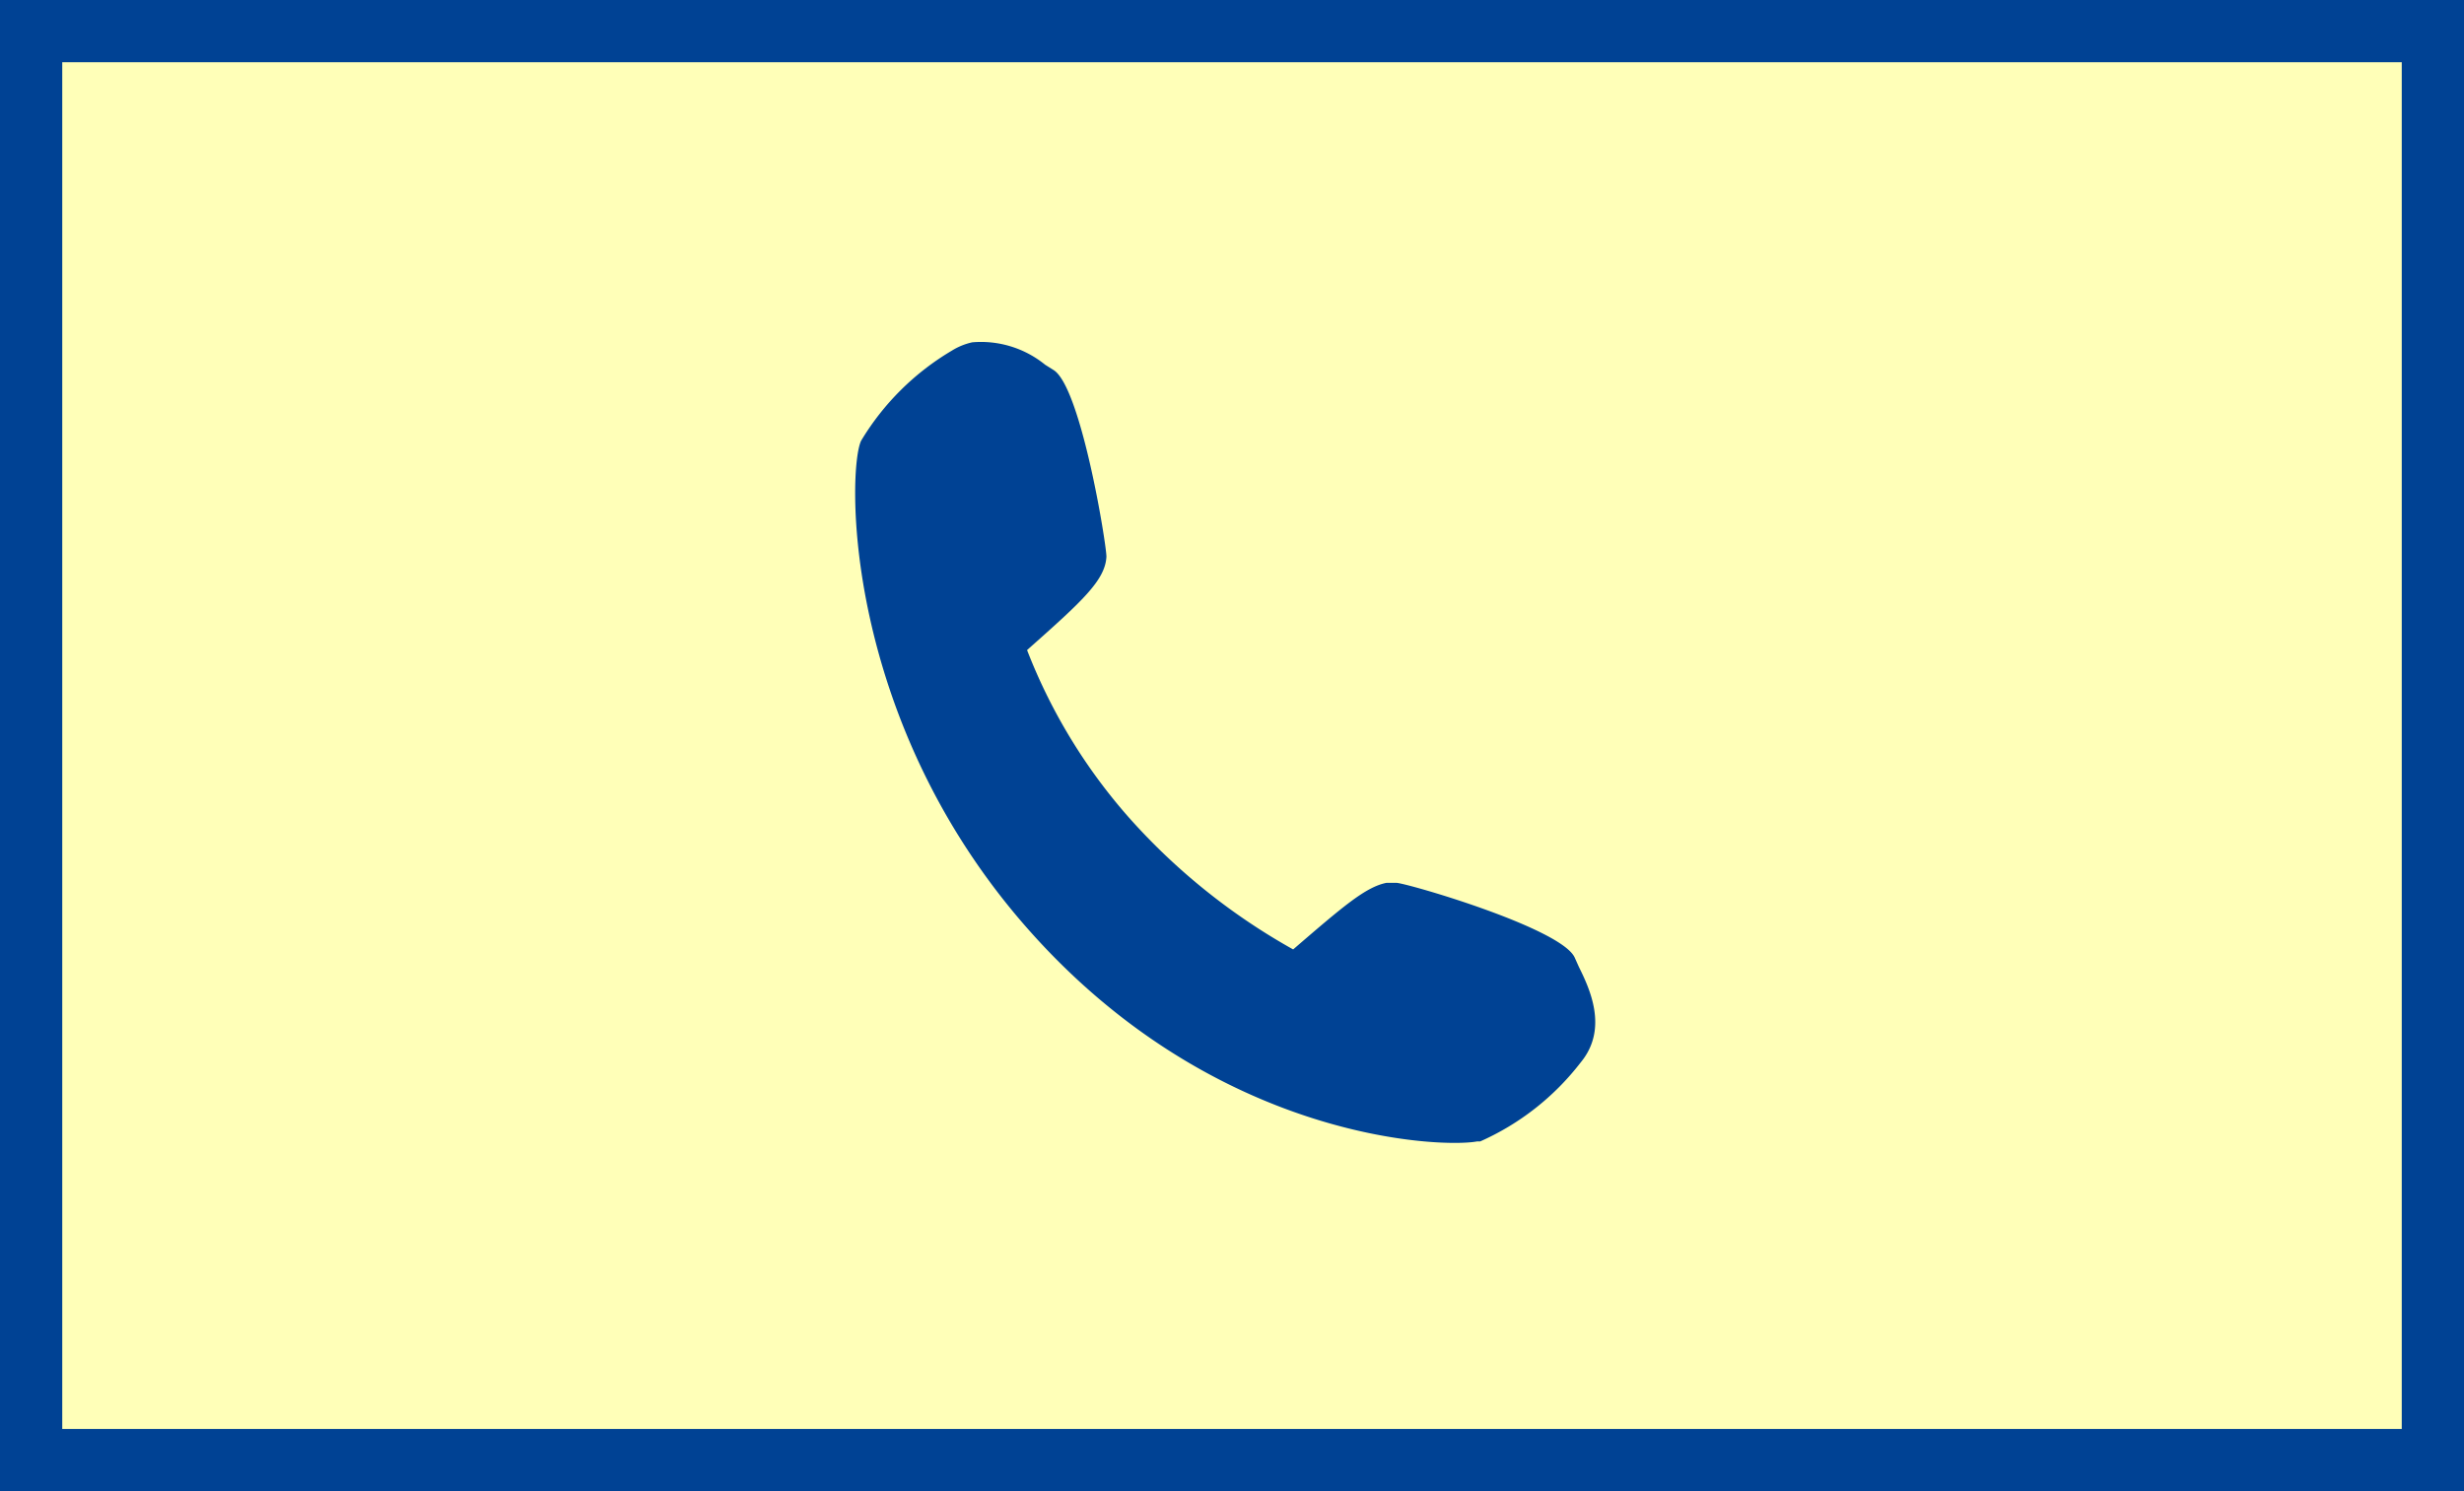
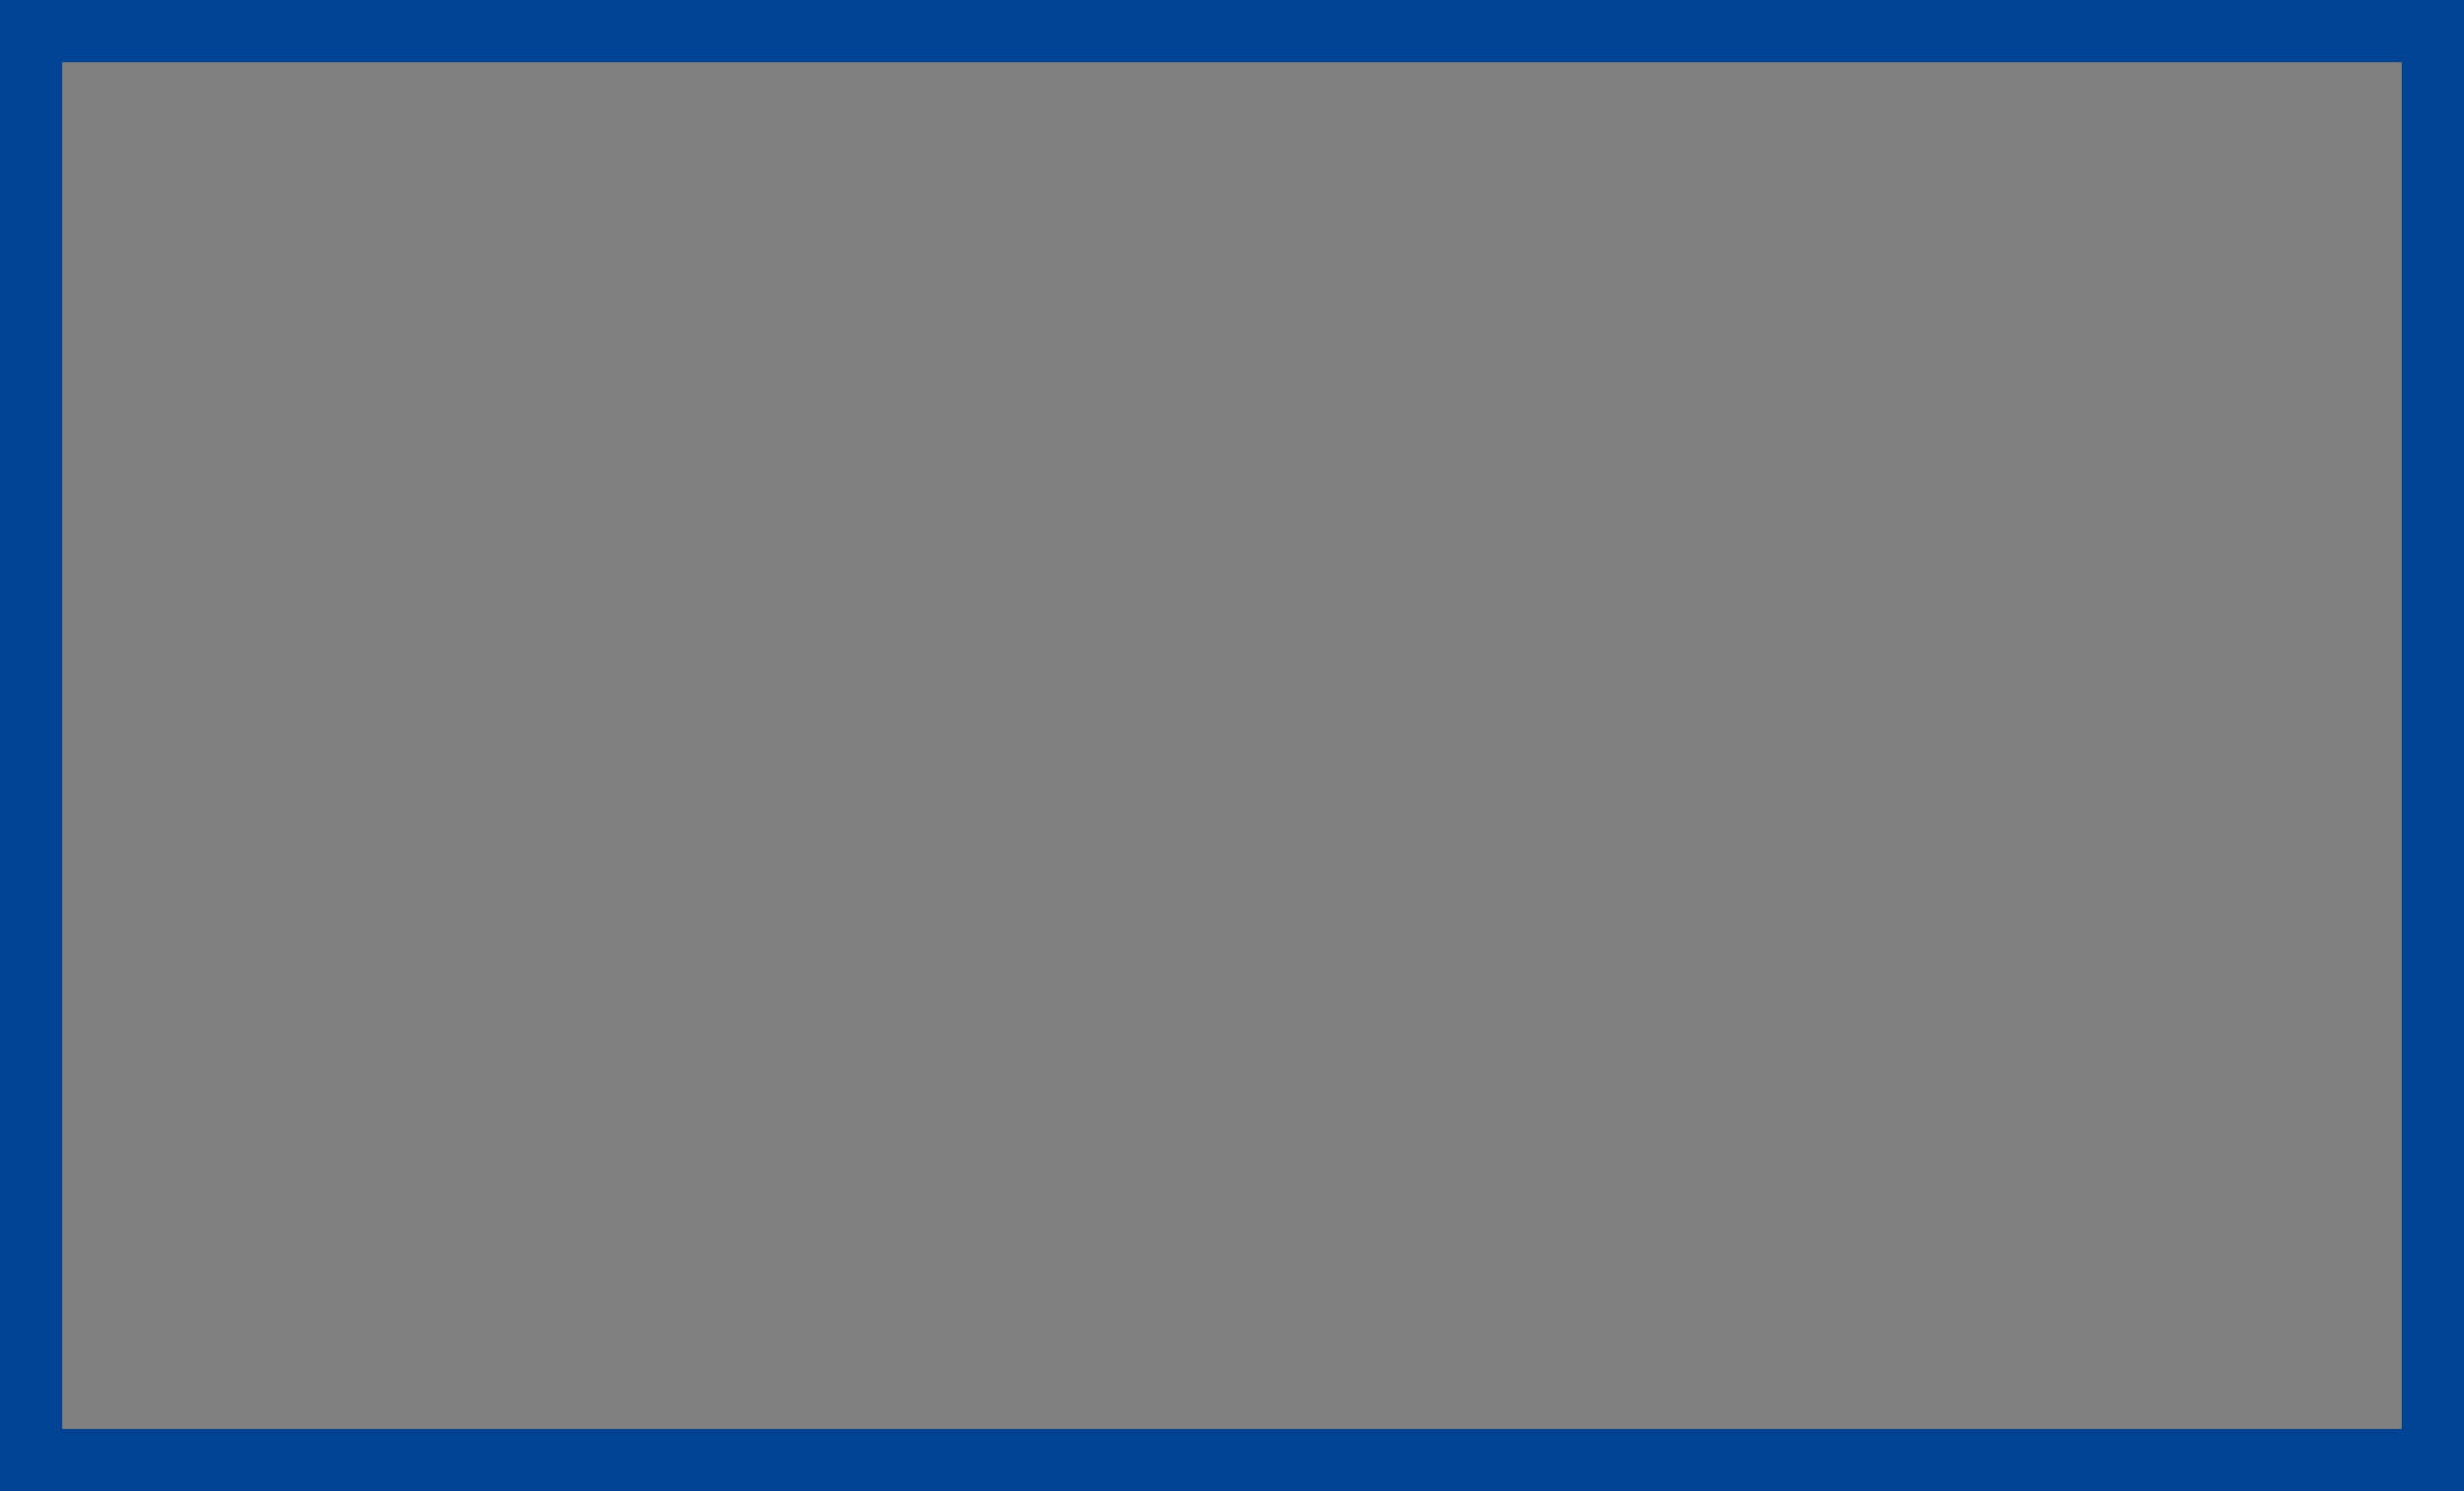
<svg xmlns="http://www.w3.org/2000/svg" viewBox="0 0 79.17 47.92">
  <rect x="0" y="0" width="79.17" height="47.92" fill="#808080" stroke="none" />
  <defs>
    <style>.cls-1{fill:#ffffb8;}.cls-2{fill:#004294;}</style>
  </defs>
  <g id="レイヤー_2" data-name="レイヤー 2">
    <g id="レイヤー_3" data-name="レイヤー 3">
-       <rect class="cls-1" x="1" y="1" width="77.17" height="45.92" />
      <path class="cls-2" d="M77.17,2V45.92H2V2H77.17m2-2H0V47.92H79.17V0Z" />
-       <path class="cls-2" d="M50.73,31.07l-.13-.29c-.4-.94-5.32-2.38-5.73-2.41l-.32,0c-.67.13-1.41.77-3,2.14a20.3,20.3,0,0,1-5.27-4.23A17.9,17.9,0,0,1,33,20.89c1.77-1.57,2.51-2.24,2.55-3,0-.41-.82-5.46-1.7-6l-.27-.17A3.27,3.27,0,0,0,31.24,11a2.09,2.09,0,0,0-.66.27,8.37,8.37,0,0,0-2.91,2.89c-.44.89-.64,8.93,5.39,15.73s13.3,7,14.4,6.79h0l.1,0a8.35,8.35,0,0,0,3.23-2.54C51.69,33.05,51.07,31.76,50.73,31.07Z" />
    </g>
  </g>
</svg>